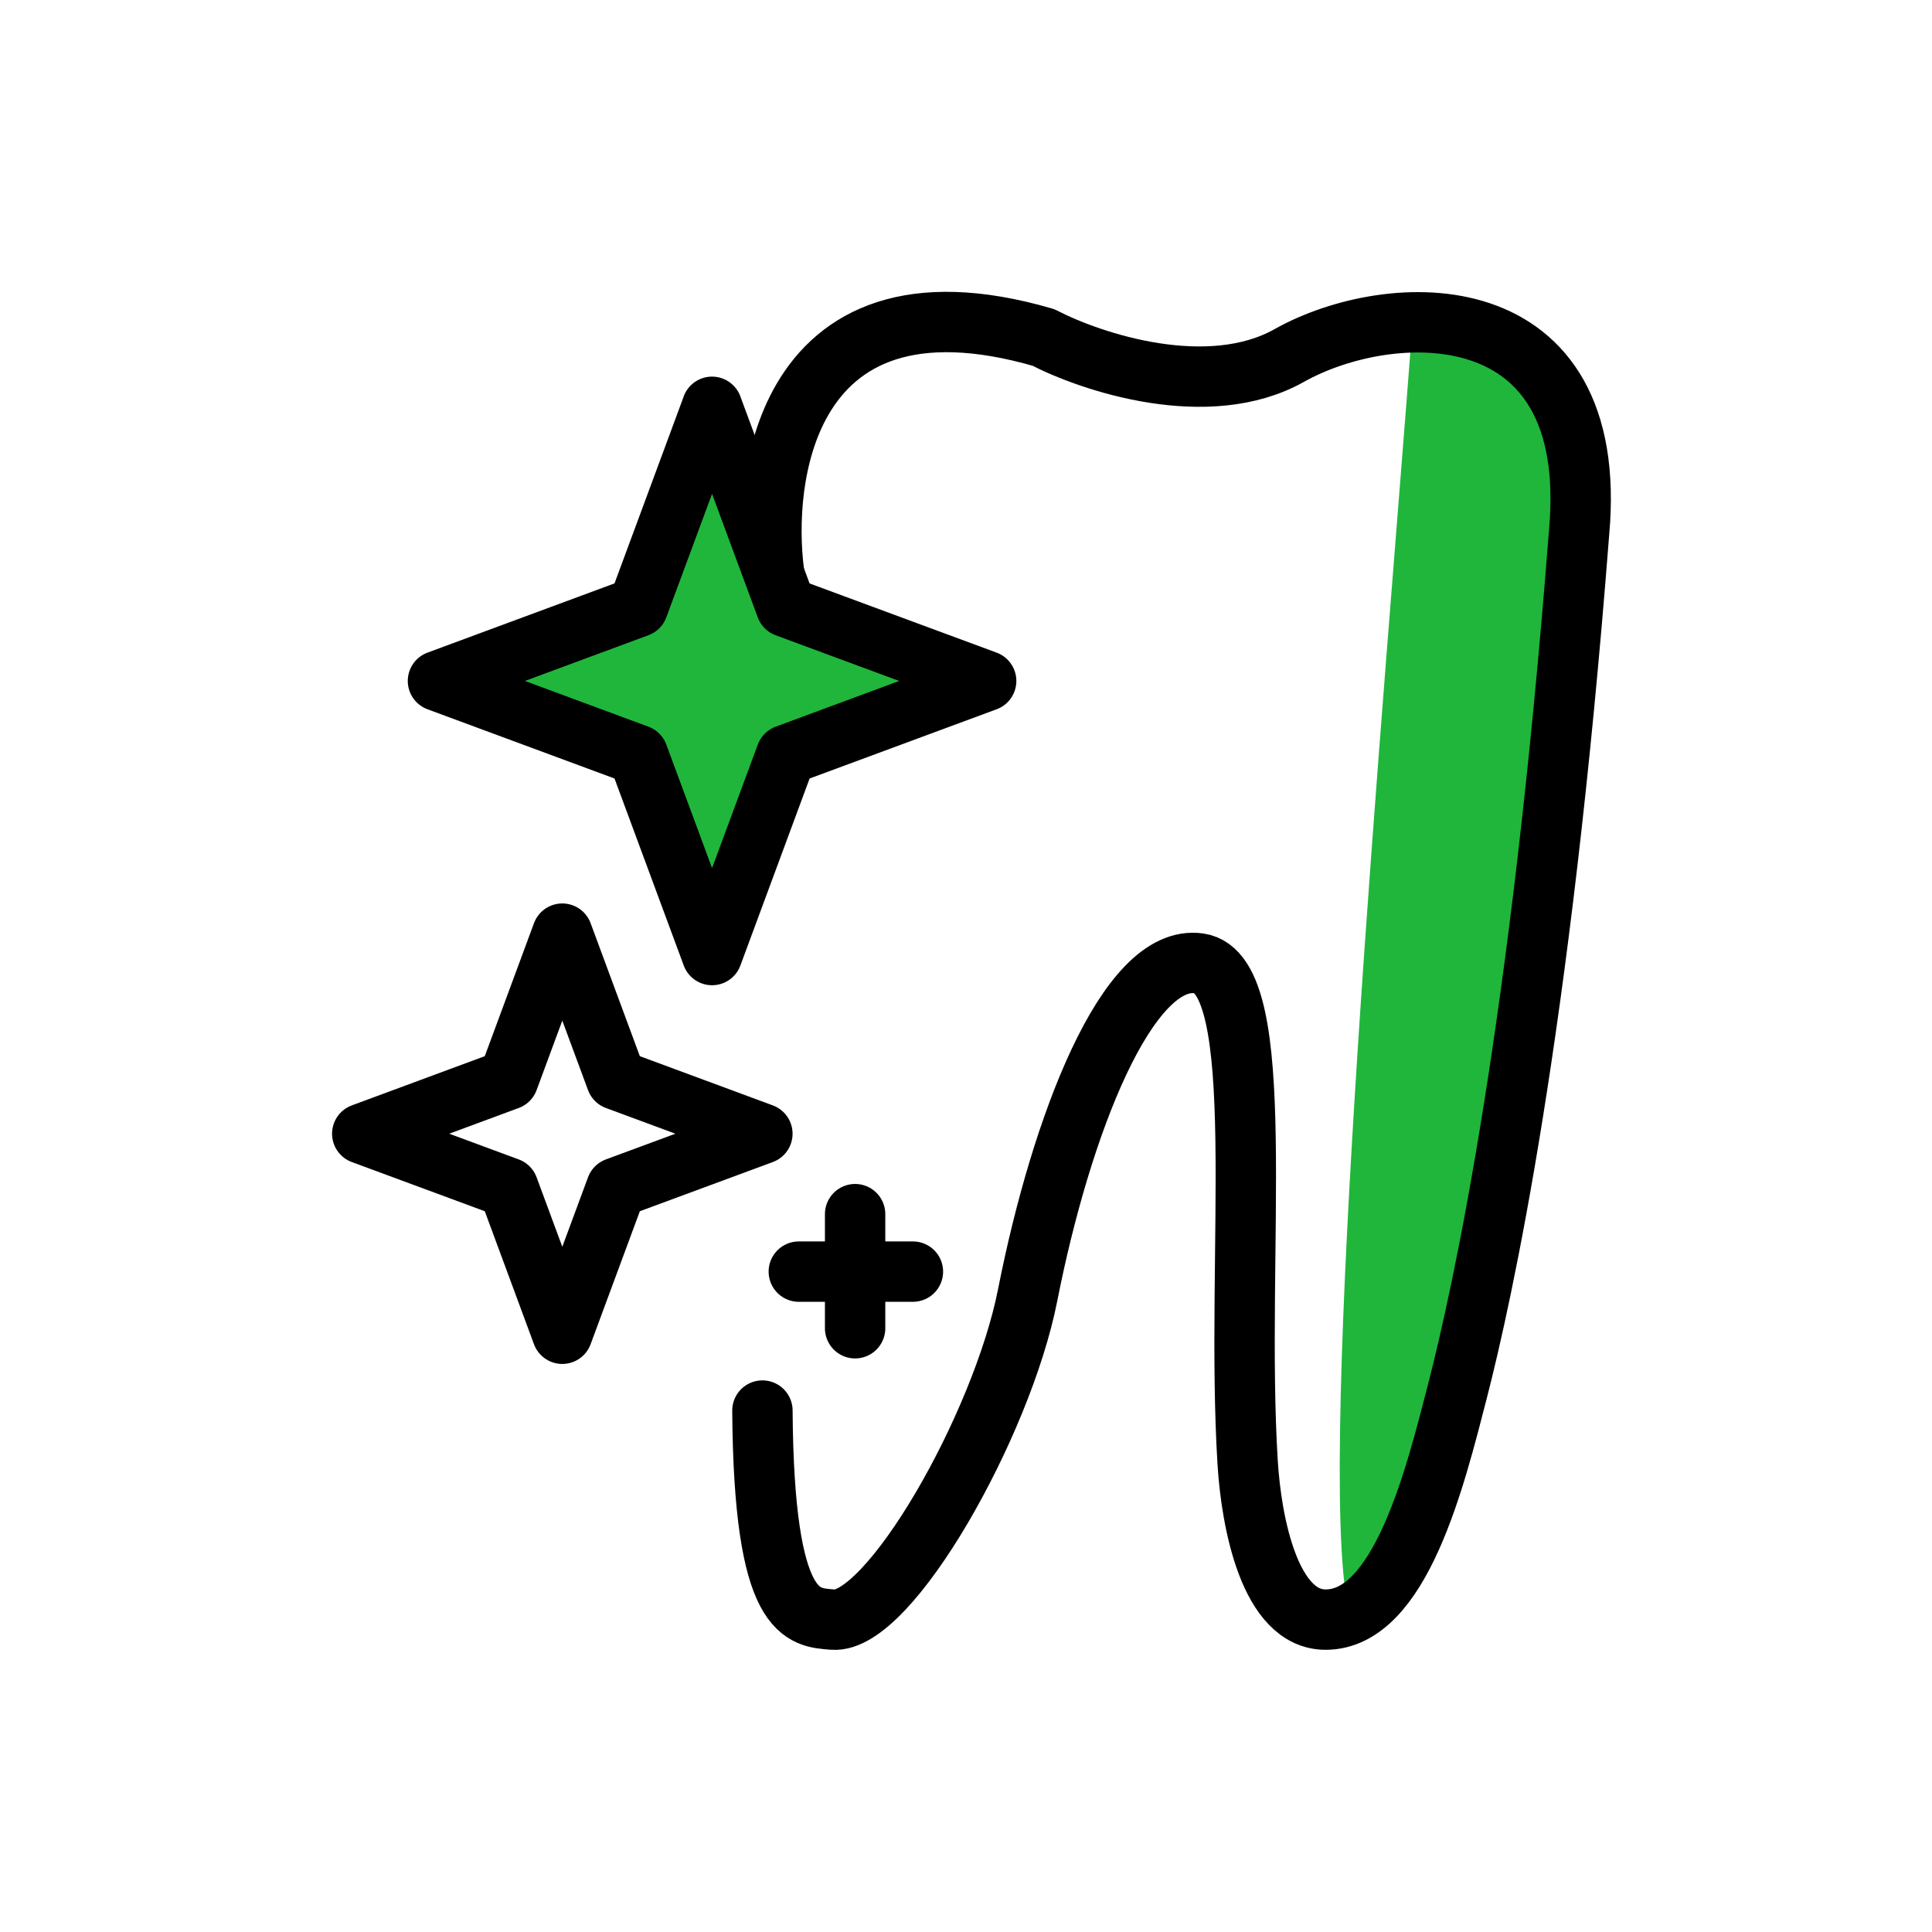
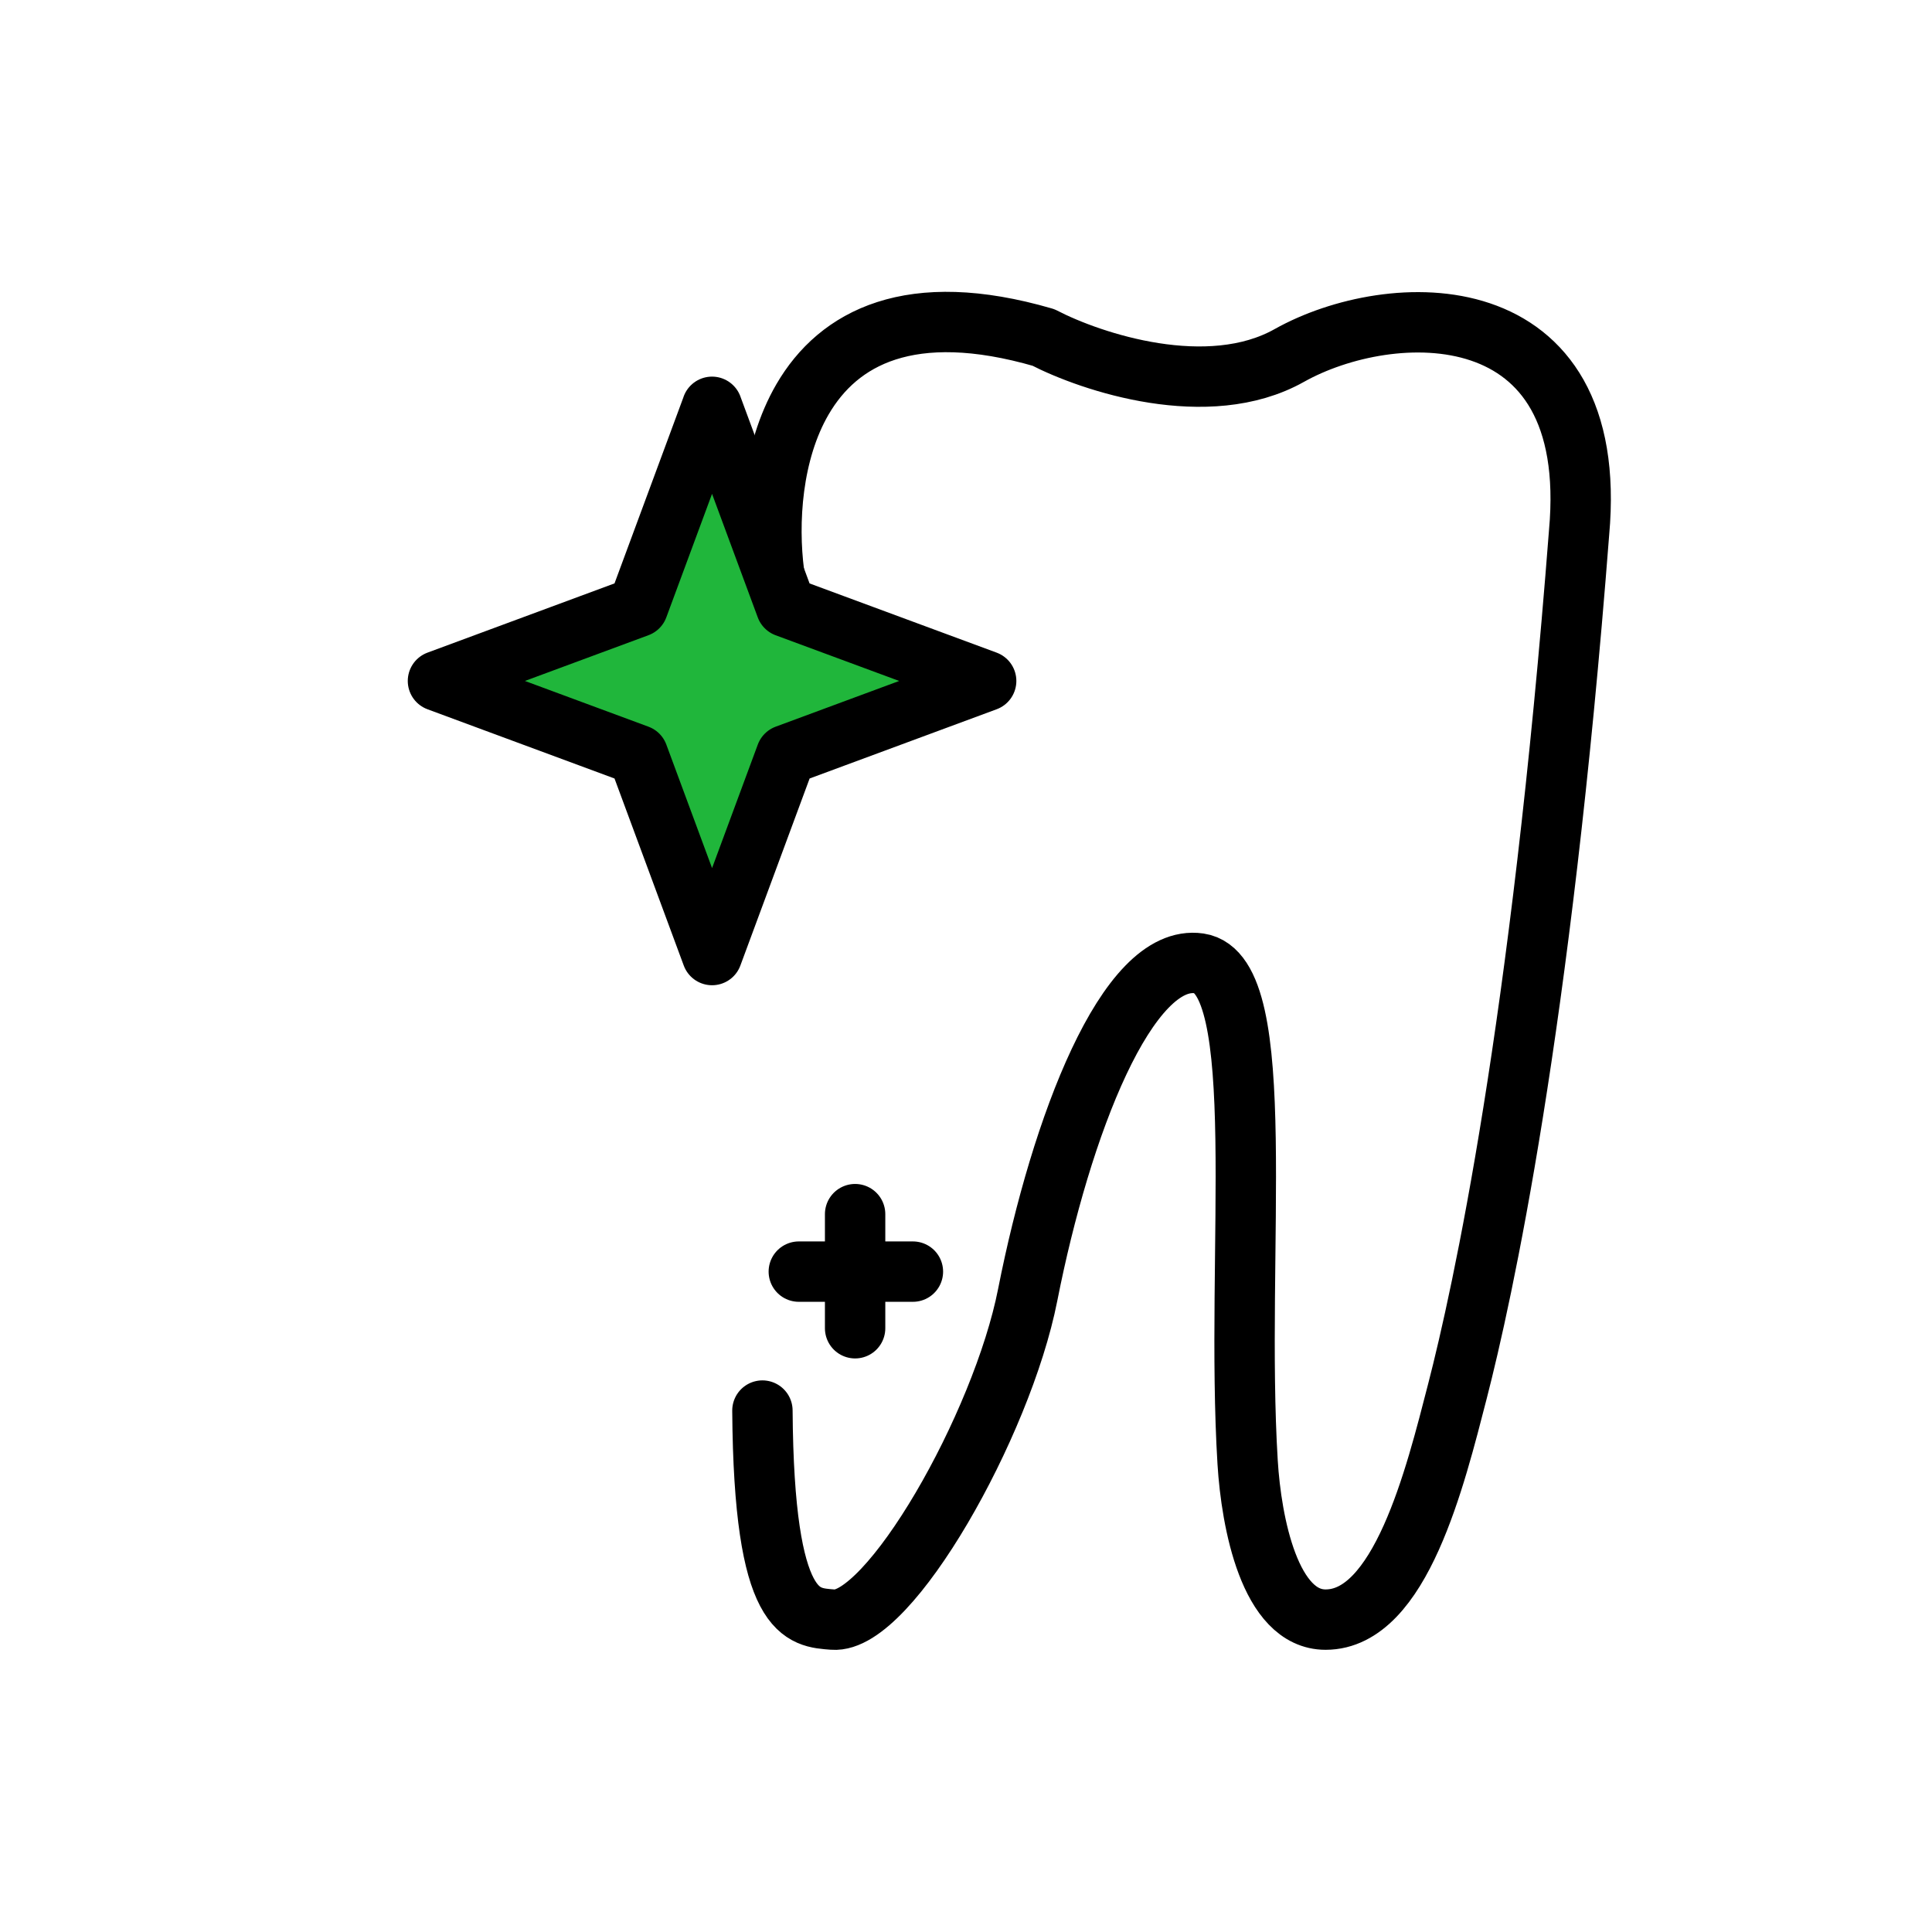
<svg xmlns="http://www.w3.org/2000/svg" width="48" height="48" viewBox="0 0 48 48" fill="none">
-   <path d="M33.493 39.926c-.799-3.69.92-22.878 1.586-31.689 5.02-1.293 4.69 5.895 3.898 9.65-1.3 8.668-4.686 25.728-5.484 22.039z" fill="#20B63B" />
  <path d="M19.233 14.248c-.163-1.257-.066-3.003.707-4.33.889-1.525 2.672-2.496 5.984-1.534 1.196.62 4.09 1.58 6.104.45 2.517-1.414 7.75-1.62 7.204 4.395-.954 12.345-2.404 18.935-3.023 21.337-.551 2.136-1.416 5.673-3.275 5.673-1.384 0-1.845-2.407-1.937-3.907-.317-5.158.581-12.134-1.204-12.397-1.785-.263-3.432 4.038-4.26 8.235-.64 3.253-3.45 8.183-4.84 8.069-.75-.061-1.715-.034-1.751-5.194" stroke="#000" stroke-width="1.5" stroke-linecap="round" stroke-linejoin="round" />
  <path d="M17.69 10.107l1.84 4.972 4.971 1.839-4.97 1.84-1.84 4.97-1.84-4.97-4.97-1.84 4.97-1.84 1.84-4.97z" fill="#20B63B" stroke="#000" stroke-width="1.5" stroke-linejoin="round" />
-   <path d="M13.97 23.196l1.343 3.628 3.628 1.343-3.628 1.342-1.343 3.628-1.342-3.628L9 28.167l3.628-1.343 1.342-3.628z" stroke="#000" stroke-width="1.5" stroke-linejoin="round" />
  <path stroke="#000" stroke-width="1.5" stroke-linecap="round" d="M21.245 30.165V33m-1.399-1.407h2.835" />
</svg>